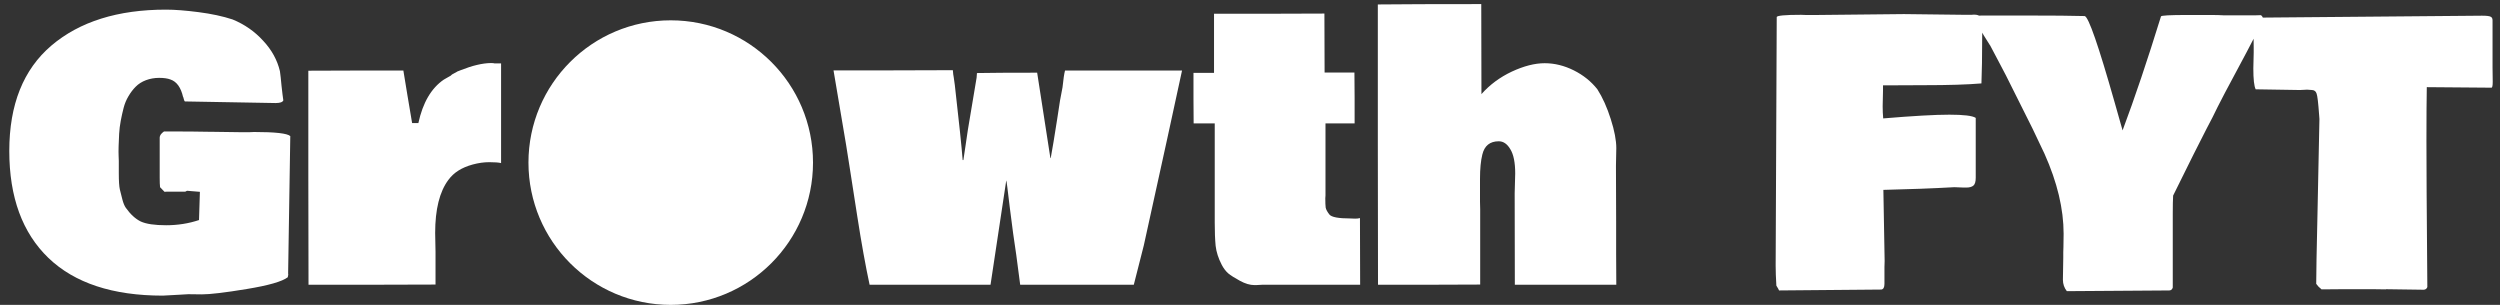
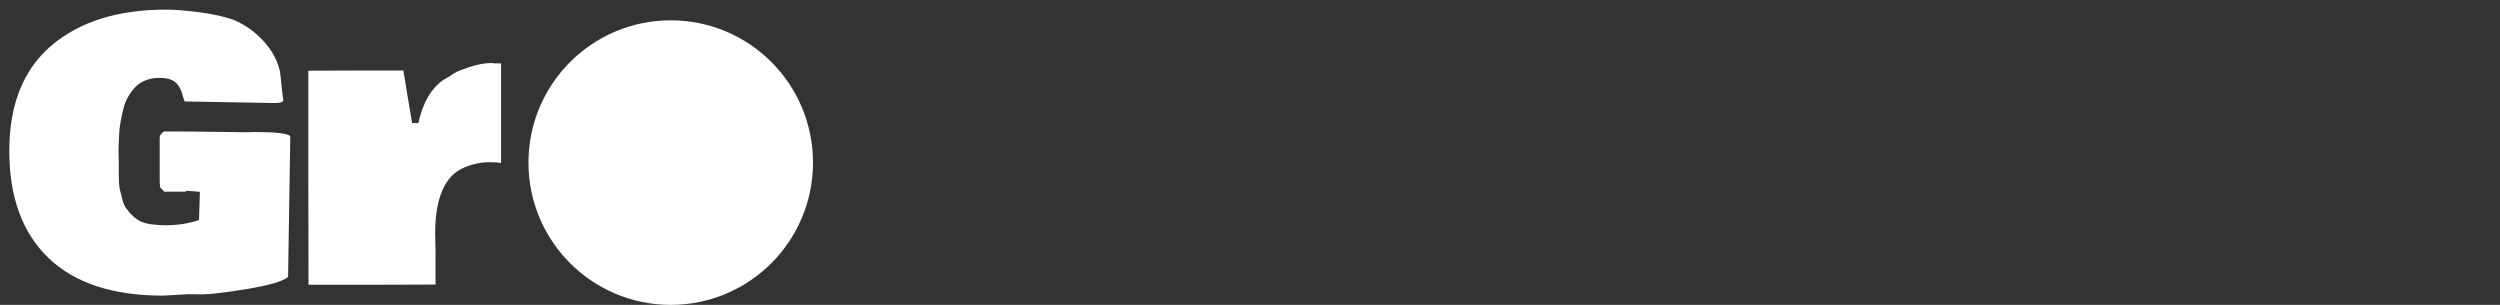
<svg xmlns="http://www.w3.org/2000/svg" width="123" height="15" viewBox="0 0 123 15" fill="none">
  <rect x="0" y="0" width="123" height="15" fill="#333333" stroke="none" />
  <path d="M14.177 13.49C14.177 13.496 14.18 13.508 14.185 13.525L14.159 13.596H14.168V13.613C14.168 13.625 14.165 13.634 14.159 13.64C13.884 13.851 13.21 14.044 12.138 14.22C11.071 14.396 10.336 14.483 9.932 14.483C9.533 14.483 9.311 14.48 9.264 14.475L8.815 14.501C8.347 14.53 8.077 14.545 8.007 14.545C5.546 14.545 3.671 13.927 2.382 12.69C1.099 11.454 0.457 9.699 0.457 7.426C0.457 5.146 1.148 3.418 2.531 2.24C3.92 1.062 5.798 0.474 8.165 0.474C8.599 0.474 9.132 0.515 9.765 0.597C10.403 0.679 10.963 0.799 11.443 0.957C12.029 1.197 12.53 1.546 12.946 2.003C13.368 2.454 13.644 2.955 13.773 3.506C13.796 3.658 13.822 3.898 13.852 4.227C13.887 4.549 13.916 4.786 13.94 4.938C13.904 5.026 13.778 5.07 13.562 5.07L9.097 4.991C9.073 4.979 9.044 4.9 9.009 4.754V4.78C8.903 4.306 8.695 4.016 8.385 3.91C8.244 3.857 8.06 3.831 7.831 3.831C7.603 3.831 7.386 3.869 7.181 3.945C6.981 4.021 6.814 4.127 6.68 4.262C6.545 4.396 6.425 4.555 6.319 4.736C6.214 4.912 6.135 5.103 6.082 5.308C6.029 5.513 5.982 5.724 5.941 5.94C5.9 6.157 5.874 6.371 5.862 6.582C5.856 6.793 5.848 6.995 5.836 7.188C5.83 7.382 5.83 7.543 5.836 7.672C5.842 7.795 5.845 7.877 5.845 7.918V8.524C5.845 8.905 5.862 9.172 5.897 9.324C5.933 9.471 5.974 9.635 6.021 9.816C6.067 9.992 6.123 10.127 6.188 10.221C6.416 10.543 6.662 10.769 6.926 10.898C7.195 11.021 7.611 11.082 8.174 11.082C8.742 11.082 9.281 10.997 9.791 10.827L9.835 9.438L9.202 9.386L9.114 9.43H8.2L8.095 9.438L7.875 9.21C7.863 9.11 7.857 8.952 7.857 8.735V6.767C7.857 6.667 7.928 6.567 8.068 6.468H8.657C9.167 6.468 9.738 6.474 10.371 6.485H10.459C11.033 6.497 11.47 6.503 11.769 6.503H12.296L12.498 6.494C13.541 6.494 14.136 6.562 14.282 6.696L14.177 13.367V13.49ZM15.17 3.479L17.508 3.471H19.846L20.039 4.648C20.174 5.475 20.253 5.943 20.276 6.055H20.584C20.801 5.053 21.217 4.341 21.832 3.919L22.184 3.717C22.201 3.682 22.307 3.617 22.5 3.523L22.465 3.532L22.667 3.453C23.241 3.225 23.736 3.107 24.152 3.102C24.24 3.102 24.299 3.107 24.328 3.119H24.653V8.023C24.53 7.994 24.337 7.979 24.073 7.979C23.81 7.979 23.537 8.018 23.256 8.094C22.98 8.17 22.746 8.27 22.553 8.393C22.365 8.51 22.201 8.662 22.061 8.85C21.627 9.43 21.41 10.3 21.41 11.46L21.428 12.383V14L18.299 14.009H15.179L15.17 8.762V3.479Z" fill="white" />
  <circle cx="33" cy="8" r="7" fill="white" />
-   <path d="M51.028 3.576L51.679 7.777H51.696C51.778 7.332 51.884 6.693 52.013 5.861L52.153 4.947L52.276 4.297C52.317 3.898 52.358 3.623 52.399 3.471H58.156C57.816 5.059 57.19 7.927 56.275 12.075L55.783 14.009H50.193L50 12.541C49.9 11.896 49.795 11.126 49.684 10.229C49.578 9.327 49.52 8.876 49.508 8.876L48.734 14.009H42.784C42.585 13.083 42.383 11.961 42.178 10.643C41.973 9.318 41.85 8.527 41.809 8.27L41.624 7.101C41.624 7.095 41.419 5.882 41.009 3.462H43.953L46.88 3.453C46.892 3.611 46.906 3.729 46.924 3.805L46.977 4.183C47.188 6.028 47.316 7.259 47.363 7.874H47.398C47.422 7.733 47.457 7.499 47.504 7.171C47.551 6.837 47.589 6.579 47.618 6.397L48.049 3.822L48.066 3.594C48.705 3.582 49.692 3.576 51.028 3.576ZM65.214 9.623L65.205 9.755C65.205 9.96 65.211 10.112 65.223 10.212C65.24 10.306 65.302 10.42 65.407 10.555C65.513 10.684 65.856 10.748 66.436 10.748L66.673 10.757C66.761 10.757 66.84 10.748 66.91 10.73L66.919 14.009H62.111L61.812 14.026H61.716C61.499 14.026 61.262 13.956 61.004 13.815C60.746 13.675 60.553 13.552 60.424 13.446C60.301 13.335 60.195 13.194 60.107 13.024C59.943 12.708 59.844 12.398 59.809 12.093C59.779 11.782 59.765 11.398 59.765 10.941V6.072H58.727L58.719 4.842V3.585H59.73V0.676H62.445L65.161 0.667L65.17 3.567H66.638L66.647 4.824V6.072H65.214V9.623ZM79.505 8.155L79.514 10.889V12.497L79.522 14.009H74.53L74.522 9.509L74.548 8.533C74.548 8 74.469 7.604 74.311 7.347C74.158 7.083 73.968 6.951 73.739 6.951C73.306 6.951 73.036 7.168 72.931 7.602C72.855 7.906 72.816 8.305 72.816 8.797V9.922L72.825 10.291V14L70.303 14.009H67.798L67.789 7.118V0.219C68.967 0.207 70.663 0.201 72.878 0.201L72.887 4.631C73.297 4.168 73.795 3.799 74.381 3.523C74.973 3.248 75.512 3.11 75.998 3.11C76.484 3.11 76.962 3.228 77.431 3.462C77.899 3.696 78.286 4.007 78.591 4.394C78.849 4.798 79.068 5.287 79.25 5.861C79.432 6.43 79.522 6.904 79.522 7.285L79.505 8.155ZM97.531 1.142L97.522 1.959C97.522 2.762 97.511 3.477 97.487 4.104C96.802 4.162 95.864 4.191 94.675 4.191L92.644 4.2V4.455L92.627 5.229C92.627 5.434 92.636 5.633 92.653 5.826C94.118 5.703 95.202 5.642 95.905 5.642C96.614 5.642 97.048 5.694 97.206 5.8V8.744C97.206 8.938 97.168 9.066 97.092 9.131C97.016 9.195 96.898 9.228 96.74 9.228H96.626L96.151 9.21C95.103 9.269 93.939 9.312 92.662 9.342L92.724 12.84L92.715 13.139V13.965C92.715 14.141 92.662 14.234 92.557 14.246L87.529 14.29C87.518 14.255 87.474 14.176 87.397 14.053C87.374 13.666 87.362 13.338 87.362 13.068L87.415 0.843C87.415 0.767 87.814 0.729 88.61 0.729L88.83 0.737H89.428L93.673 0.693L96.688 0.729H96.986L97.118 0.72C97.282 0.72 97.391 0.758 97.443 0.834C97.502 0.904 97.531 1.007 97.531 1.142ZM110.943 0.755L111.233 0.746C111.292 0.775 111.336 0.849 111.365 0.966L111.102 1.484V1.476L110.53 2.574C109.669 4.168 109.112 5.231 108.86 5.765L108.562 6.336C108.239 6.957 107.691 8.053 106.918 9.623C106.906 9.822 106.9 10.121 106.9 10.52V14.149C106.871 14.243 106.812 14.29 106.725 14.29L101.688 14.325C101.56 14.161 101.495 13.974 101.495 13.763L101.513 12.664V12.409L101.521 12.146L101.53 11.504C101.53 10.279 101.217 8.967 100.59 7.566C100.455 7.273 100.259 6.86 100.001 6.327L98.691 3.708C98.656 3.644 98.562 3.465 98.41 3.172C98.258 2.879 98.091 2.562 97.909 2.223V2.231C97.44 1.517 97.206 1.042 97.206 0.808C97.206 0.778 97.3 0.764 97.487 0.764H99.746C100.994 0.764 101.935 0.772 102.567 0.79C102.755 0.825 103.244 2.234 104.035 5.018L104.431 6.415C105.028 4.821 105.658 2.952 106.32 0.808C106.326 0.761 106.76 0.737 107.621 0.737H108.746C109.016 0.737 109.241 0.743 109.423 0.755H110.943ZM122.642 4.024C122.642 4.218 122.621 4.314 122.58 4.314C122.58 4.314 121.52 4.306 119.398 4.288C119.387 4.856 119.381 5.744 119.381 6.951C119.381 8.158 119.384 8.996 119.39 9.465L119.425 14.123C119.396 14.205 119.337 14.249 119.249 14.255L117.395 14.229L117.386 14.237L116.806 14.229H115.197C114.764 14.229 114.438 14.231 114.222 14.237L114.072 14.105C114.066 14.1 114.028 14.053 113.958 13.965C113.958 13.449 113.979 12.304 114.02 10.528L114.116 5.853L114.099 5.633C114.058 5.053 114.017 4.71 113.976 4.604C113.94 4.493 113.867 4.435 113.756 4.429C113.645 4.417 113.562 4.411 113.51 4.411L113.158 4.429L110.979 4.394C110.902 4.241 110.864 3.898 110.864 3.365L110.882 2.592V2.354C110.876 1.417 110.867 0.916 110.855 0.852C110.867 0.852 110.891 0.857 110.926 0.869L122.114 0.772C122.343 0.772 122.486 0.79 122.545 0.825C122.604 0.854 122.633 0.913 122.633 1.001V3.321L122.642 4.024Z" fill="white" />
</svg>